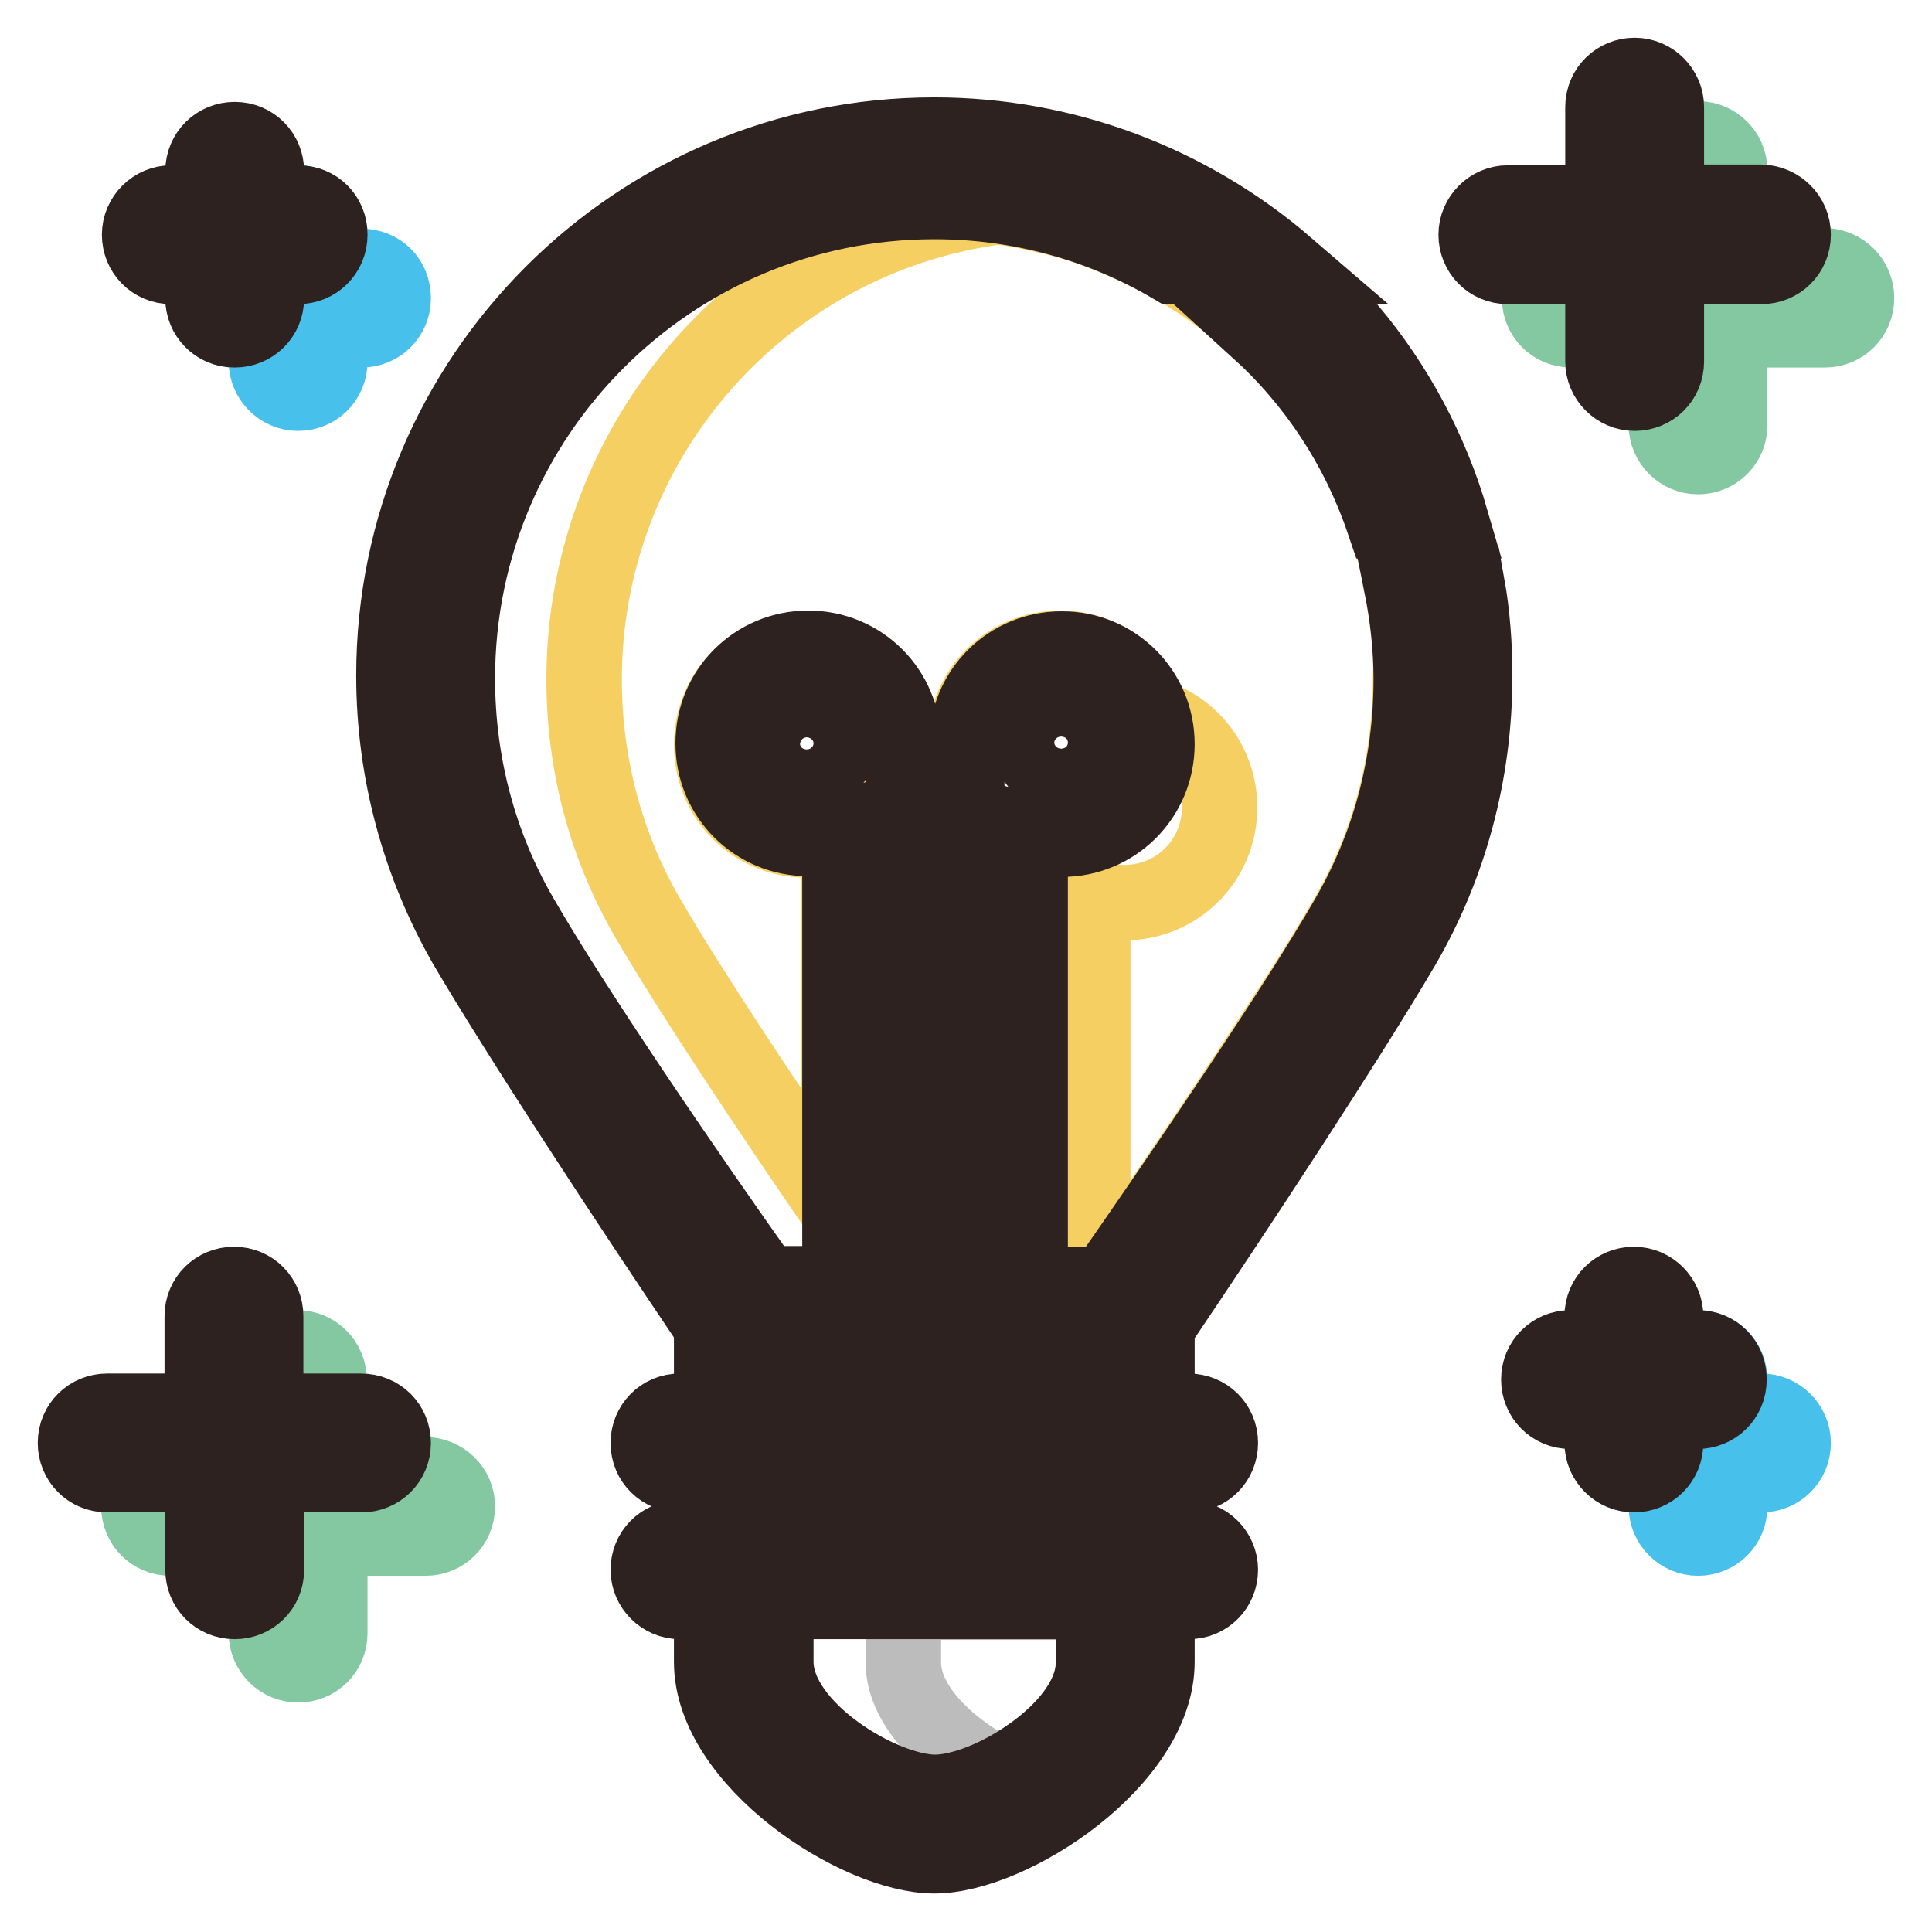
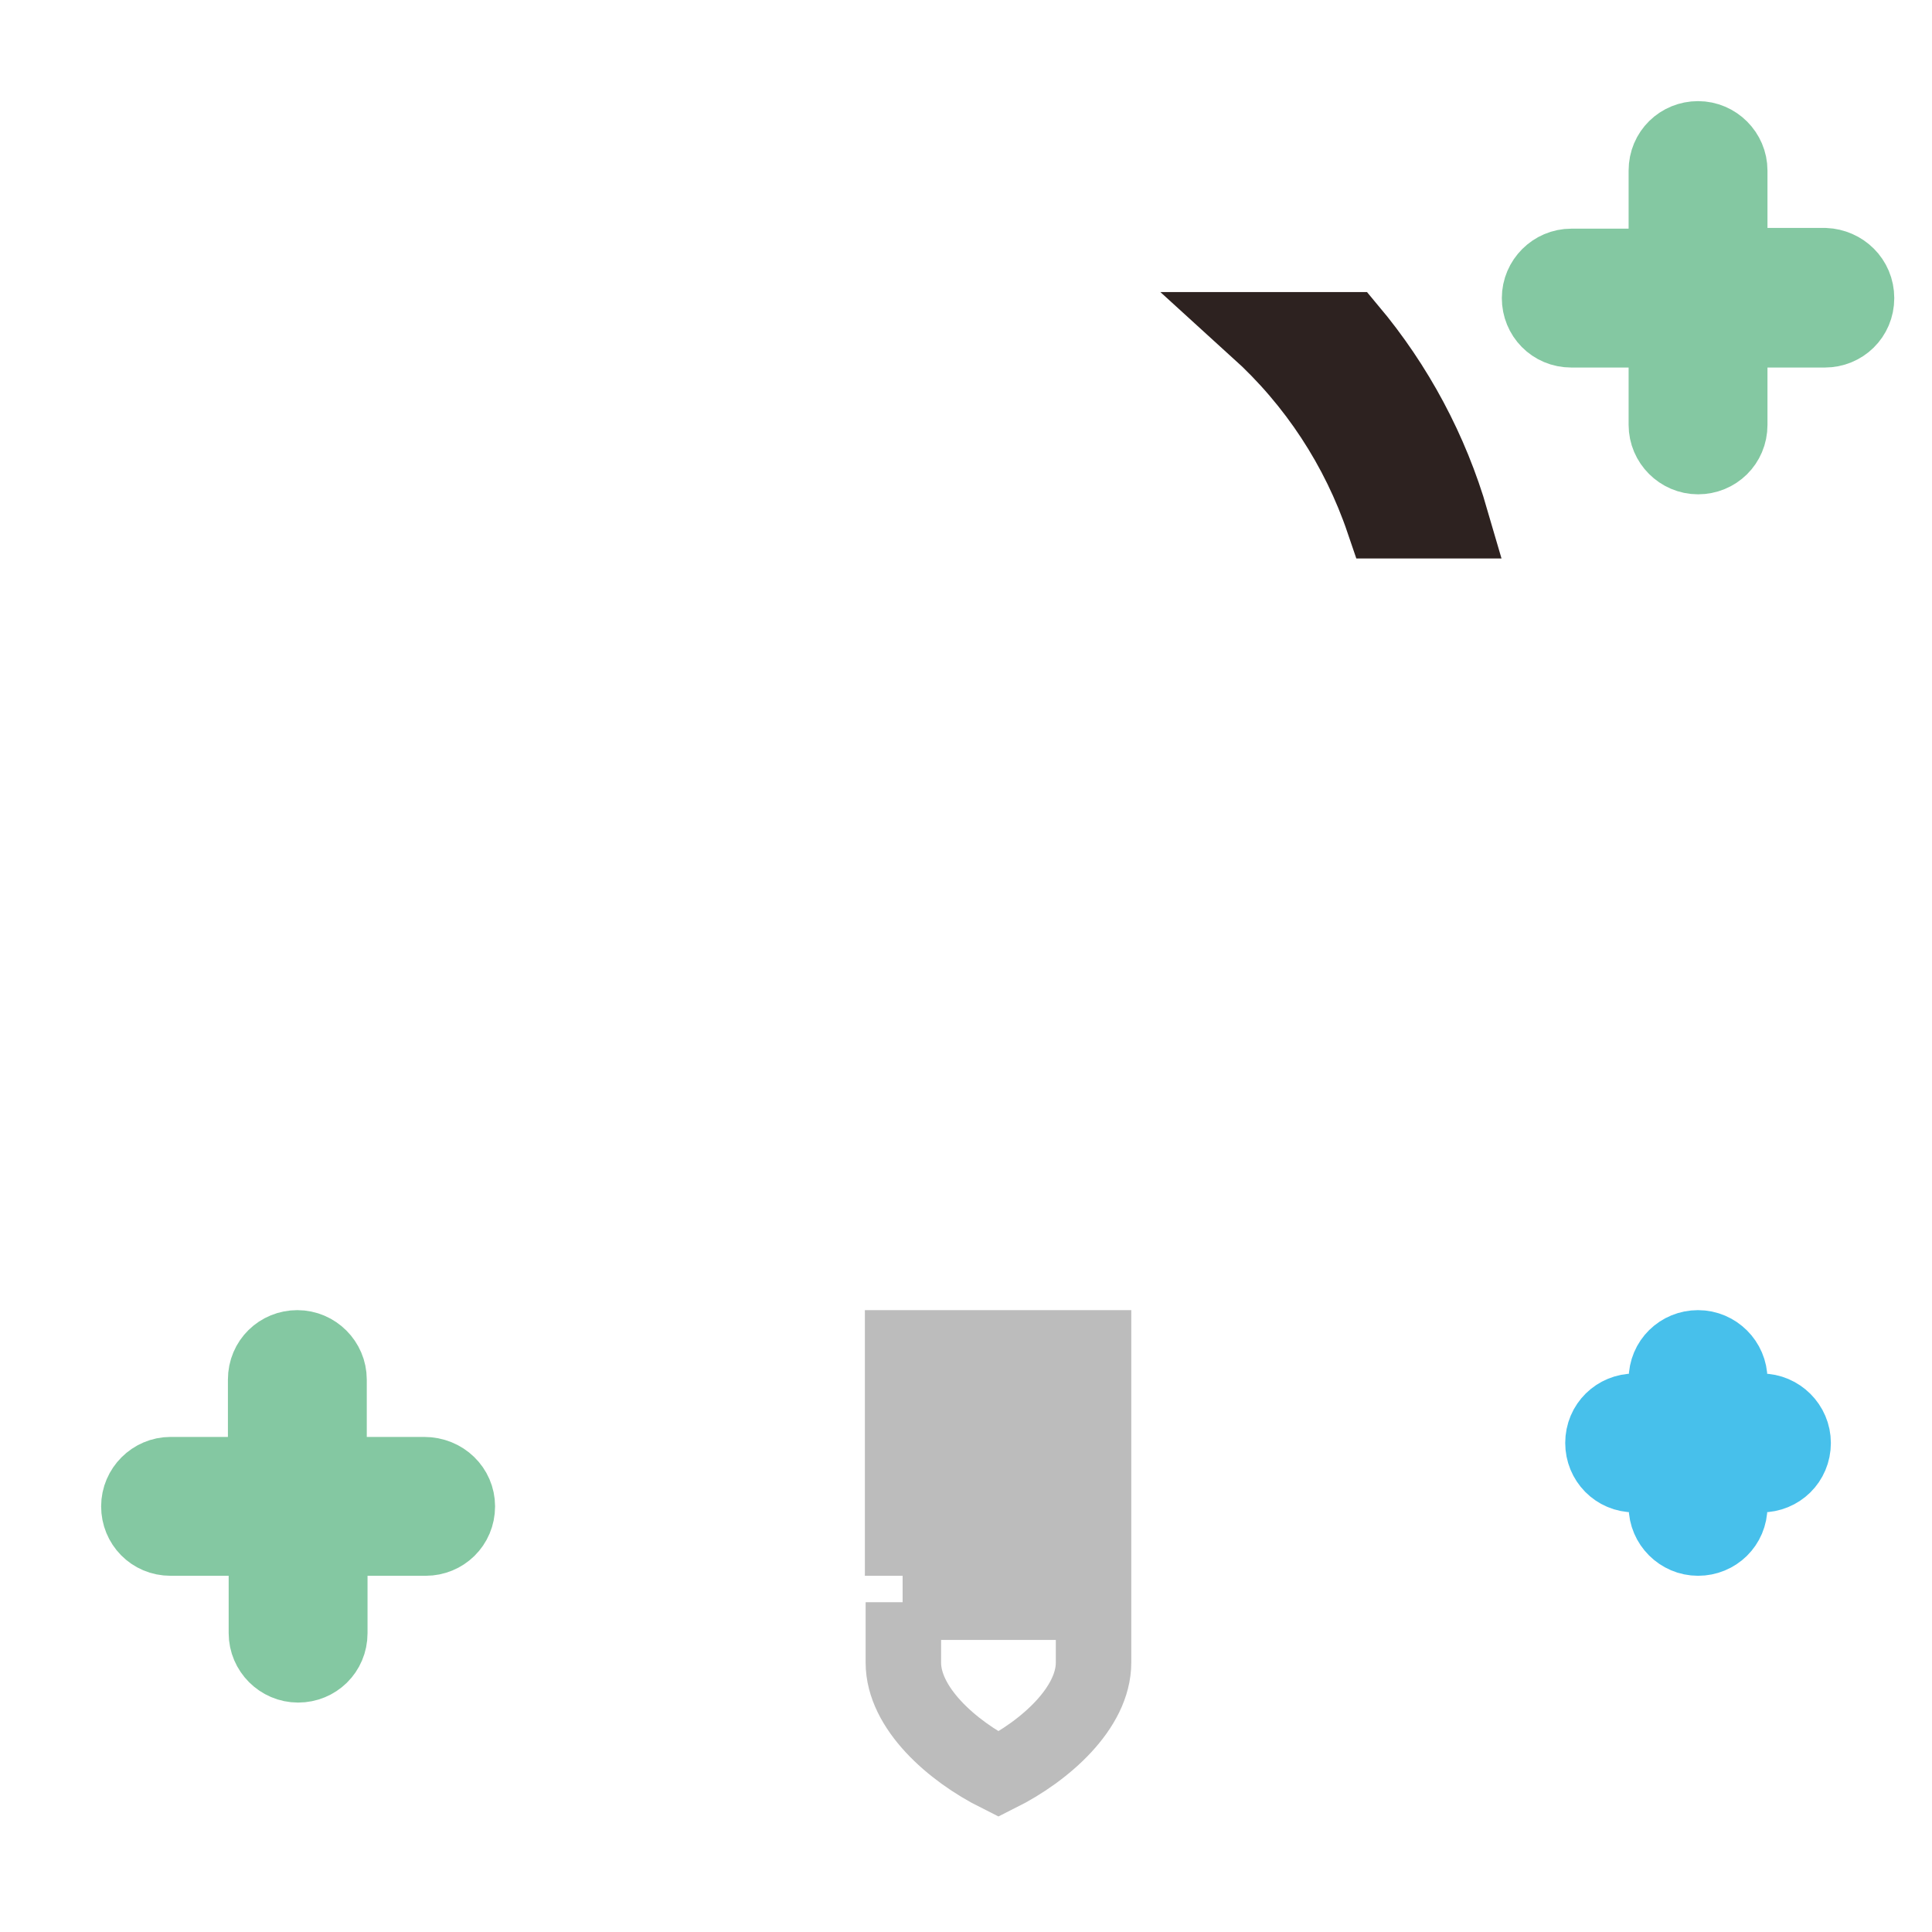
<svg xmlns="http://www.w3.org/2000/svg" version="1.1" x="0px" y="0px" viewBox="0 0 256 256" enable-background="new 0 0 256 256" xml:space="preserve">
  <g>
    <path stroke-width="10" fill-opacity="0" stroke="#47c0eb" d="M237.6,191.2c0,2.4-1.9,4.2-4.2,4.2h-4.2v4.2c0,2.4-1.9,4.2-4.2,4.2s-4.2-1.9-4.2-4.2v-4.2h-4.2 c-2.4,0-4.2-1.9-4.2-4.2c0-2.4,1.9-4.2,4.2-4.2h4.2v-4.2c0-2.4,1.9-4.2,4.2-4.2s4.2,1.9,4.2,4.2v4.2h4.2 C235.7,187,237.6,188.9,237.6,191.2z" />
    <path stroke-width="10" fill-opacity="0" stroke="#84c8a2" d="M60.6,199.6c0,2.4-1.9,4.2-4.2,4.2H43.7v12.6c0,2.4-1.9,4.2-4.2,4.2s-4.2-1.9-4.2-4.2v-12.6H22.6 c-2.4,0-4.2-1.9-4.2-4.2s1.9-4.2,4.2-4.2h12.6v-12.6c0-2.4,1.9-4.2,4.2-4.2s4.2,1.9,4.2,4.2v12.6h12.6 C58.7,195.4,60.6,197.3,60.6,199.6z M246,39.5c0,2.4-1.9,4.2-4.2,4.2h-12.6v12.6c0,2.4-1.9,4.2-4.2,4.2s-4.2-1.9-4.2-4.2V43.7 h-12.6c-2.4,0-4.2-1.9-4.2-4.2s1.9-4.2,4.2-4.2h12.6V22.6c0-2.4,1.9-4.2,4.2-4.2s4.2,1.9,4.2,4.2v12.6h12.6 C244.1,35.3,246,37.1,246,39.5z" />
-     <path stroke-width="10" fill-opacity="0" stroke="#47c0eb" d="M52.1,39.5c0,2.4-1.9,4.2-4.2,4.2h-4.2v4.2c0,2.4-1.9,4.2-4.2,4.2s-4.2-1.9-4.2-4.2v-4.2h-4.2 c-2.4,0-4.2-1.9-4.2-4.2s1.9-4.2,4.2-4.2h4.2v-4.2c0-2.4,1.9-4.2,4.2-4.2s4.2,1.9,4.2,4.2v4.2h4.2C50.3,35.3,52.1,37.1,52.1,39.5z" />
-     <path stroke-width="10" fill-opacity="0" stroke="#f6cf63" d="M186.7,83.6c-0.2-2-0.5-4-0.9-6v-0.2c-3.6-17.7-14.5-33.1-30.2-42.1c-1.2-0.8-2.4-1.3-3.7-1.9 c-4.6-2.3-9.5-4.1-14.5-5.1c-1.7-0.4-3.4-0.7-5.1-0.9h-0.1c-31.4,4.2-54.8,31-54.8,62.6c0,11.5,3,22.3,8.4,31.6 c5.5,9.5,16.1,25.4,25.3,38.8v-49.9c-1.3,0.4-2.7,0.8-4.2,0.8c-7,0-12.6-5.6-12.6-12.6s5.6-12.6,12.6-12.6c7,0,12.6,5.6,12.6,12.6 v71.6h8.4V98.5c0-7,5.6-12.6,12.6-12.6c5.7,0,10.5,3.8,12.1,9c5.2,1.5,9,6.3,9,12.1c0,7-5.6,12.6-12.6,12.6c-1.5,0-2.9-0.3-4.2-0.8 v51.3h1.6c6.4-9.2,14.8-21.4,21.8-32.2c0.8-1.2,1.6-2.4,2.3-3.5c3.2-4.9,6-9.4,8-12.9c5.4-9.3,8.4-20.1,8.4-31.6 C187,87.7,186.9,85.7,186.7,83.6L186.7,83.6z" />
    <path stroke-width="10" fill-opacity="0" stroke="#2d2220" d="M178.8,43.7h-12.1c7.6,6.9,13.3,15.6,16.6,25.3h9C189.6,59.7,185,51.1,178.8,43.7z" />
    <path stroke-width="10" fill-opacity="0" stroke="#bcbcbc" d="M144.9,178.6v8.4h-25.3v-8.4H144.9z M119.6,195.4h25.3v8.4h-25.3V195.4z M119.6,212.3h25.3v8 c0,6-6.4,11.7-12.6,14.8c-6.2-3.1-12.6-8.8-12.6-14.8V212.3z" />
-     <path stroke-width="10" fill-opacity="0" stroke="#2d2220" d="M229.1,182.8c0,2.4-1.9,4.2-4.2,4.2h-4.2v4.2c0,2.4-1.9,4.2-4.2,4.2s-4.2-1.9-4.2-4.2V187h-4.2 c-2.4,0-4.2-1.9-4.2-4.2c0-2.4,1.9-4.2,4.2-4.2h4.2v-4.2c0-2.4,1.9-4.2,4.2-4.2s4.2,1.9,4.2,4.2v4.2h4.2 C227.3,178.6,229.1,180.4,229.1,182.8z M52.1,191.2c0,2.4-1.9,4.2-4.2,4.2H35.3v12.6c0,2.4-1.9,4.2-4.2,4.2c-2.4,0-4.2-1.9-4.2-4.2 v-12.6H14.2c-2.4,0-4.2-1.9-4.2-4.2c0-2.4,1.9-4.2,4.2-4.2h12.6v-12.6c0-2.4,1.9-4.2,4.2-4.2c2.4,0,4.2,1.9,4.2,4.2V187h12.6 C50.3,187,52.1,188.9,52.1,191.2z M237.6,31.1c0,2.4-1.9,4.2-4.2,4.2h-12.6v12.6c0,2.4-1.9,4.2-4.2,4.2s-4.2-1.9-4.2-4.2V35.3 h-12.6c-2.4,0-4.2-1.9-4.2-4.2s1.9-4.2,4.2-4.2h12.6V14.2c0-2.4,1.9-4.2,4.2-4.2s4.2,1.9,4.2,4.2v12.6h12.6 C235.7,26.9,237.6,28.7,237.6,31.1z M43.7,31.1c0,2.4-1.9,4.2-4.2,4.2h-4.2v4.2c0,2.4-1.9,4.2-4.2,4.2c-2.4,0-4.2-1.9-4.2-4.2v-4.2 h-4.2c-2.4,0-4.2-1.9-4.2-4.2s1.9-4.2,4.2-4.2h4.2v-4.2c0-2.4,1.9-4.2,4.2-4.2c2.4,0,4.2,1.9,4.2,4.2v4.2h4.2 C41.9,26.9,43.7,28.7,43.7,31.1z M185.9,125.3c6.1-10.5,9.5-22.8,9.5-35.7c0-4.1-0.3-8.2-1-12.1h-8.7c0.8,4,1.3,8.2,1.3,12.5 c0,11.5-3,22.3-8.4,31.6c-6.9,12-22,34.1-32.1,48.6h-10v-59.8c1.3,0.4,2.7,0.8,4.2,0.8c7,0,12.6-5.6,12.6-12.6s-5.6-12.6-12.6-12.6 c-7,0-12.6,5.6-12.6,12.6v71.6h-8.4V98.5c0-7-5.6-12.6-12.6-12.6c-7,0-12.6,5.6-12.6,12.6s5.6,12.6,12.6,12.6 c1.5,0,2.9-0.3,4.2-0.8v59.8h-10C91,155.6,75.9,133.5,69,121.5c-5.4-9.3-8.4-20.1-8.4-31.6c0-34.9,28.3-63.2,63.2-63.2 c11.5,0,22.3,3.1,31.6,8.6h15.1c-13-11.2-29.5-17.4-46.7-17.4c-39.5,0-71.6,32.1-71.6,71.6c0,13,3.5,25.2,9.5,35.7 c7.1,12.1,21.4,33.9,32.6,50.5V187h-4.2c-2.4,0-4.2,1.9-4.2,4.2c0,2.4,1.9,4.2,4.2,4.2h4.2v8.4h-4.2c-2.4,0-4.2,1.9-4.2,4.2 s1.9,4.2,4.2,4.2h4.2v8c0,13.1,19.3,25.7,29.5,25.7s29.5-12.6,29.5-25.7v-8h4.2c2.4,0,4.2-1.9,4.2-4.2s-1.9-4.2-4.2-4.2h-4.2v-8.4 h4.2c2.4,0,4.2-1.9,4.2-4.2c0-2.4-1.9-4.2-4.2-4.2h-4.2v-11.2C164.5,159.2,178.8,137.4,185.9,125.3L185.9,125.3z M140.6,94.2 c2.3,0,4.1,1.9,4.1,4.2c0,2.4-1.9,4.2-4.1,4.2s-4.1-1.9-4.1-4.2C136.5,96.1,138.4,94.2,140.6,94.2z M106.9,102.7 c-2.3,0-4.1-1.9-4.1-4.2c0-2.4,1.9-4.2,4.1-4.2s4.1,1.9,4.1,4.2C111.1,100.8,109.2,102.7,106.9,102.7z M144.9,220.3 c0,6-6.4,11.7-12.6,14.8c-3,1.5-6.1,2.4-8.4,2.4c-7,0-21.1-8.4-21.1-17.3v-8h42.1V220.3z M144.9,203.9h-42.1v-8.4h42.1V203.9z  M144.9,187h-42.1v-8.4h42.1V187z" />
  </g>
</svg>